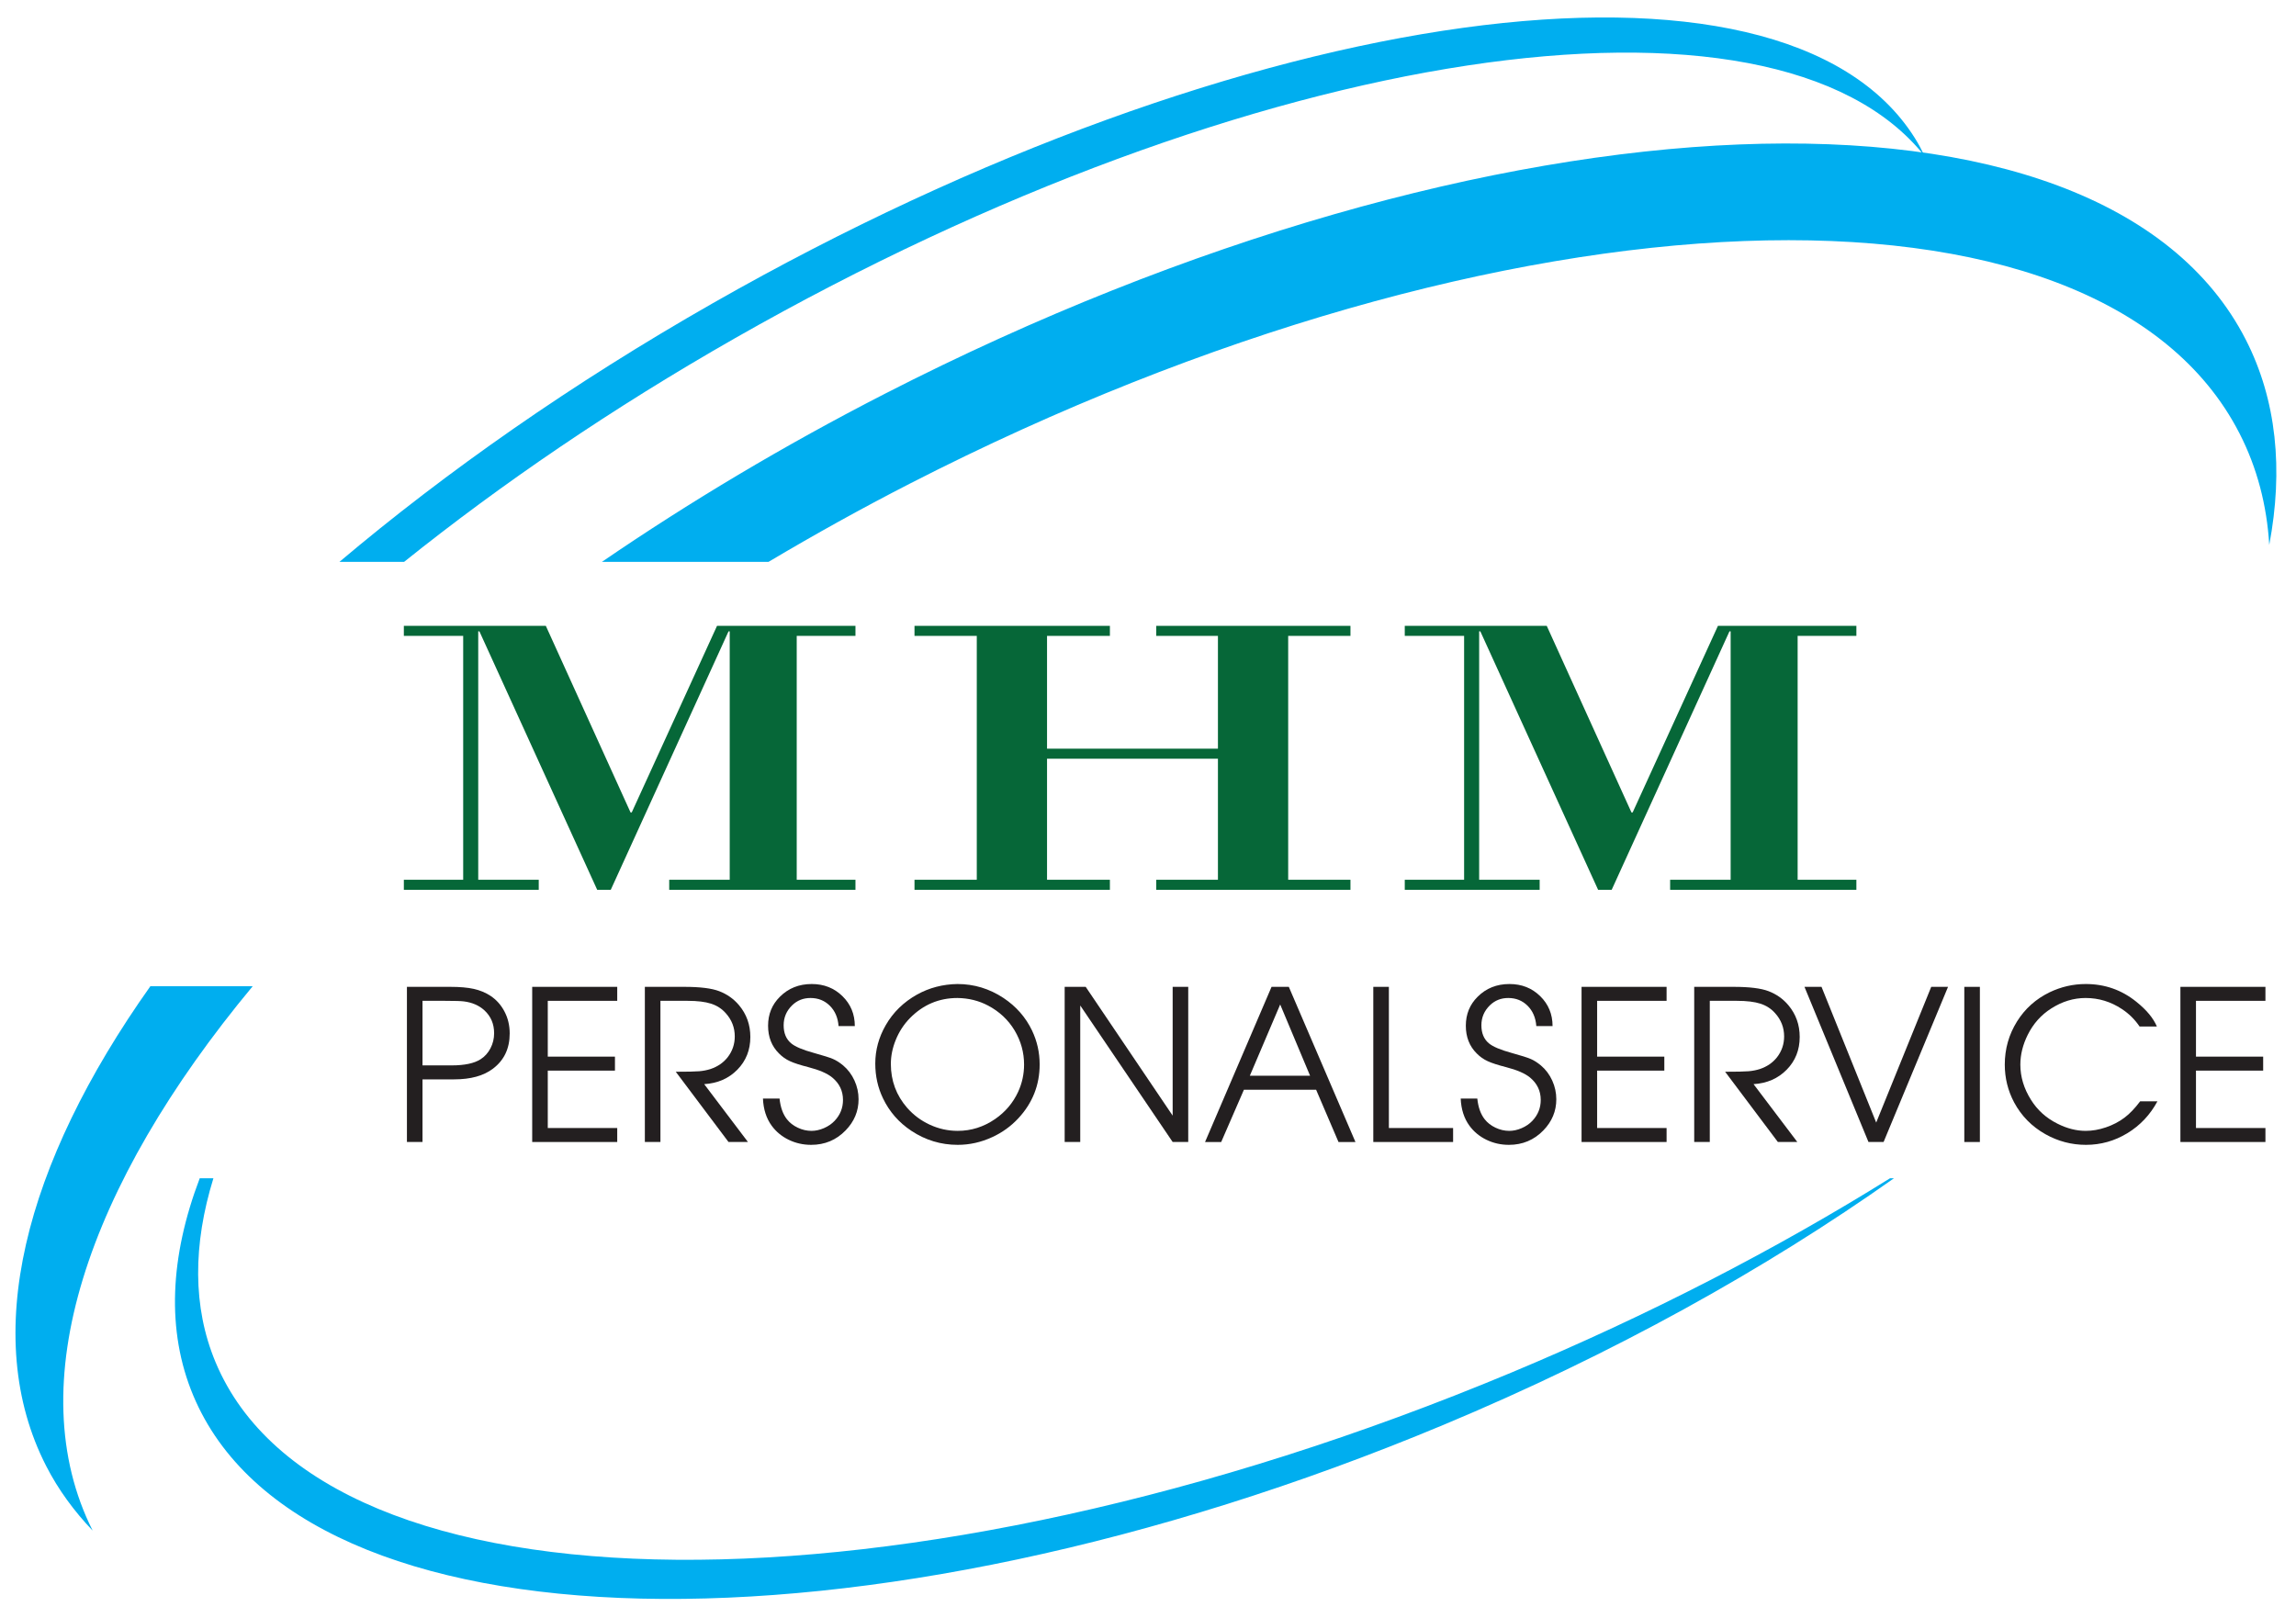
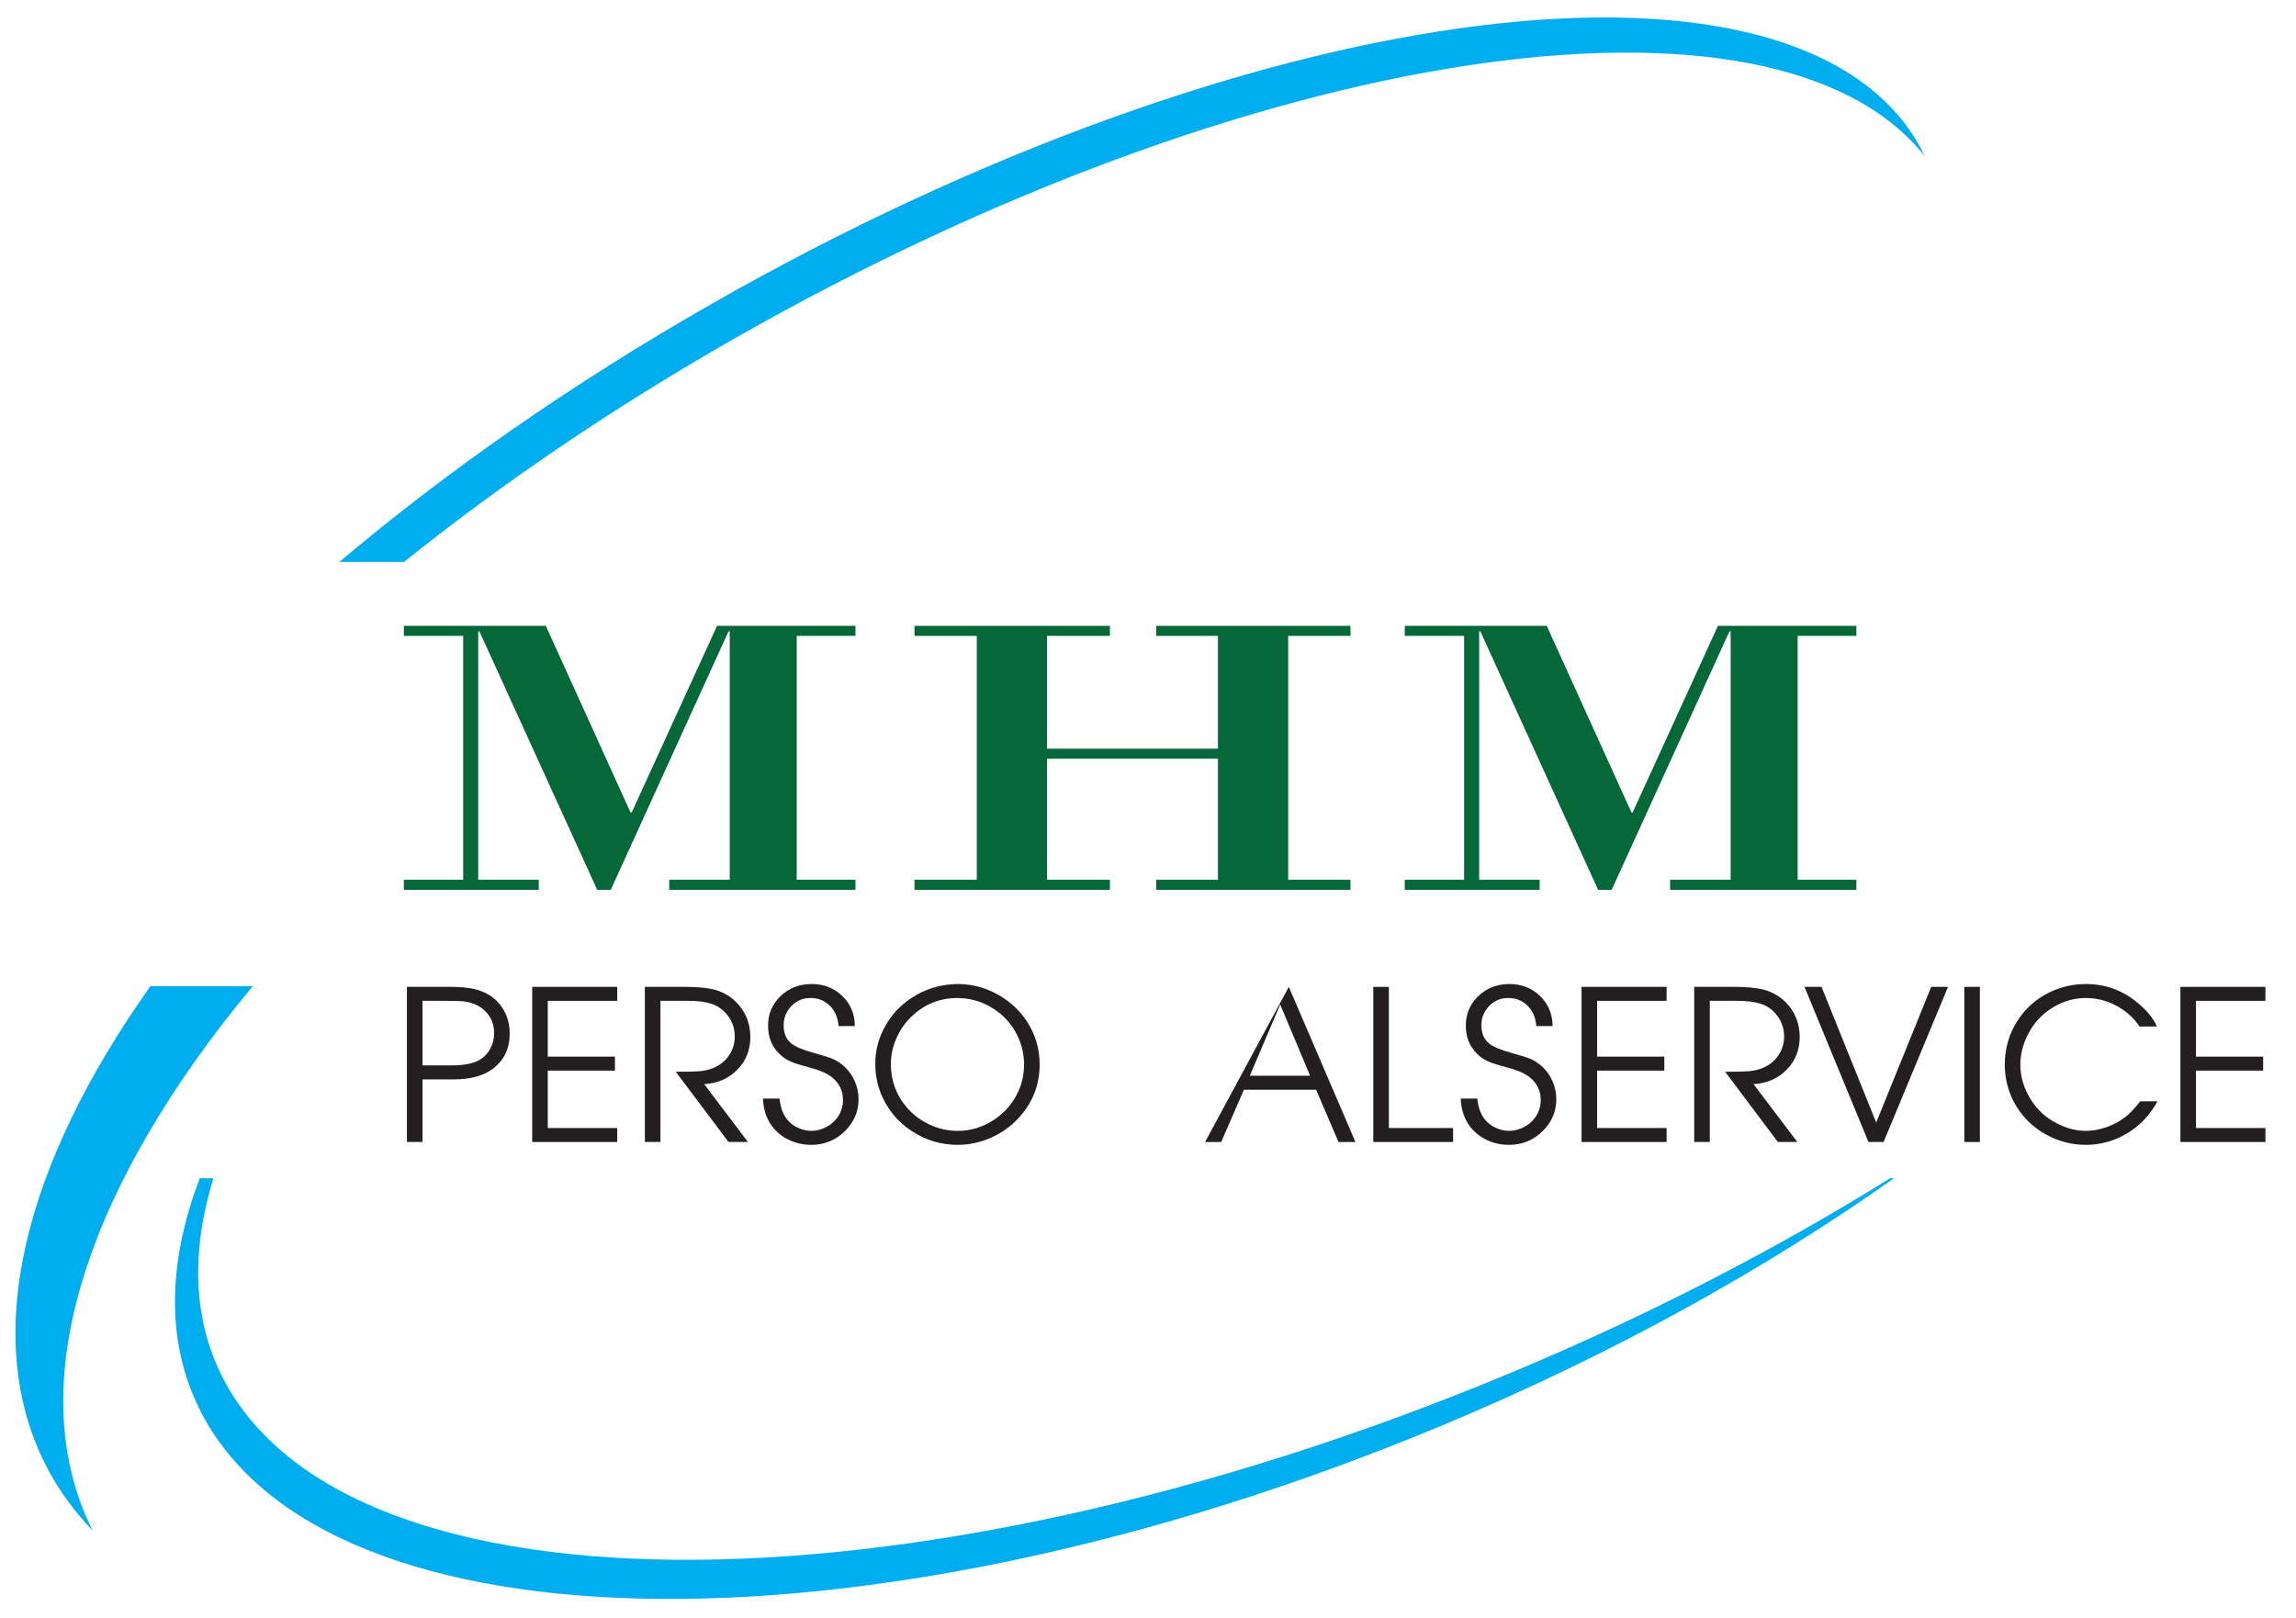
<svg xmlns="http://www.w3.org/2000/svg" xmlns:ns1="http://www.serif.com/" width="200" height="141" viewBox="0 0 1048 741" version="1.1" xml:space="preserve" style="fill-rule:evenodd;clip-rule:evenodd;stroke-linejoin:round;stroke-miterlimit:2;">
  <g id="Ebene-1" ns1:id="Ebene 1" transform="matrix(4.167,0,0,4.167,-25.01,-12.8)">
    <g transform="matrix(1,0,0,1,50.001,100.838)">
      <path d="M0,-29.002L15.597,-29.002L24.904,-8.499L25.034,-8.499L34.405,-29.002L49.613,-29.002L49.613,-27.899L43.16,-27.899L43.16,-1.103L49.613,-1.103L49.613,0L29.152,0L29.152,-1.103L35.799,-1.103L35.799,-28.397L35.669,-28.397L22.731,0L21.24,0L8.301,-28.397L8.171,-28.397L8.171,-1.103L14.819,-1.103L14.819,0L0,0L0,-1.103L6.518,-1.103L6.518,-27.899L0,-27.899L0,-29.002Z" style="fill:rgb(6,103,56);fill-rule:nonzero;" />
    </g>
    <g transform="matrix(1,0,0,1,112.942,72.939)">
      <path d="M0,26.796L0,0L-6.842,0L-6.842,-1.103L14.624,-1.103L14.624,0L7.718,0L7.718,12.392L26.493,12.392L26.493,0L19.715,0L19.715,-1.103L41.052,-1.103L41.052,0L34.21,0L34.21,26.796L41.052,26.796L41.052,27.899L19.715,27.899L19.715,26.796L26.493,26.796L26.493,13.495L7.718,13.495L7.718,26.796L14.624,26.796L14.624,27.899L-6.842,27.899L-6.842,26.796L0,26.796Z" style="fill:rgb(6,103,56);fill-rule:nonzero;" />
    </g>
    <g transform="matrix(1,0,0,1,159.96,100.838)">
      <path d="M0,-29.002L15.598,-29.002L24.904,-8.499L25.034,-8.499L34.405,-29.002L49.613,-29.002L49.613,-27.899L43.16,-27.899L43.16,-1.103L49.613,-1.103L49.613,0L29.152,0L29.152,-1.103L35.8,-1.103L35.8,-28.397L35.67,-28.397L22.731,0L21.24,0L8.302,-28.397L8.172,-28.397L8.172,-1.103L14.819,-1.103L14.819,0L0,0L0,-1.103L6.519,-1.103L6.519,-27.899L0,-27.899L0,-29.002Z" style="fill:rgb(6,103,56);fill-rule:nonzero;" />
    </g>
    <g transform="matrix(1,0,0,1,52.05,119.917)">
      <path d="M0,0.213L3.197,0.213C4.621,0.213 5.682,-0.012 6.381,-0.461C6.839,-0.753 7.201,-1.155 7.468,-1.667C7.734,-2.179 7.868,-2.73 7.868,-3.321C7.868,-4.337 7.514,-5.174 6.806,-5.831C6.215,-6.372 5.461,-6.702 4.545,-6.818C4.229,-6.86 3.538,-6.881 2.473,-6.881L0,-6.881L0,0.213ZM-1.711,8.63L-1.711,-8.417L3.047,-8.417C4.096,-8.417 4.958,-8.342 5.632,-8.192C6.307,-8.042 6.918,-7.788 7.468,-7.43C8.109,-7.005 8.617,-6.439 8.992,-5.732C9.383,-4.999 9.579,-4.187 9.579,-3.296C9.579,-1.648 8.971,-0.362 7.755,0.563C6.723,1.354 5.295,1.749 3.472,1.749L0,1.749L0,8.63L-1.711,8.63Z" style="fill:rgb(35,31,32);fill-rule:nonzero;" />
    </g>
    <g transform="matrix(1,0,0,1,64.101,111.5)">
      <path d="M0,17.047L0,0L9.341,0L9.341,1.536L1.711,1.536L1.711,7.668L9.091,7.668L9.091,9.204L1.711,9.204L1.711,15.511L9.341,15.511L9.341,17.047L0,17.047Z" style="fill:rgb(35,31,32);fill-rule:nonzero;" />
    </g>
    <g transform="matrix(1,0,0,1,76.477,111.5)">
      <path d="M0,17.047L0,0L4.333,0C6.065,0 7.343,0.159 8.167,0.475C9.033,0.808 9.757,1.32 10.34,2.011C11.173,3.002 11.589,4.168 11.589,5.508C11.589,6.931 11.115,8.129 10.166,9.098C9.216,10.068 8,10.599 6.519,10.691L11.327,17.047L9.191,17.047L3.396,9.329C4.67,9.329 5.528,9.311 5.969,9.273C6.411,9.235 6.827,9.154 7.218,9.029C8,8.763 8.625,8.335 9.091,7.743C9.616,7.069 9.878,6.303 9.878,5.445C9.878,4.48 9.549,3.63 8.892,2.898C8.458,2.406 7.919,2.057 7.274,1.849C6.629,1.641 5.77,1.536 4.695,1.536L1.711,1.536L1.711,17.047L0,17.047Z" style="fill:rgb(35,31,32);fill-rule:nonzero;" />
    </g>
    <g transform="matrix(1,0,0,1,89.452,116.272)">
      <path d="M0,7.505L1.823,7.505C1.923,8.463 2.194,9.22 2.635,9.778C2.935,10.161 3.33,10.469 3.822,10.702C4.312,10.935 4.816,11.052 5.333,11.052C5.782,11.052 6.238,10.952 6.7,10.752C7.162,10.552 7.551,10.286 7.868,9.953C8.484,9.303 8.792,8.537 8.792,7.655C8.792,6.664 8.4,5.844 7.618,5.194C7.077,4.745 6.194,4.362 4.971,4.046C4.088,3.821 3.42,3.605 2.966,3.396C2.512,3.188 2.111,2.905 1.761,2.547C0.962,1.756 0.562,0.74 0.562,-0.5C0.562,-1.766 0.995,-2.827 1.861,-3.684C2.793,-4.617 3.959,-5.083 5.357,-5.083C6.698,-5.083 7.822,-4.64 8.729,-3.753C9.637,-2.867 10.091,-1.769 10.091,-0.463L8.305,-0.463C8.238,-1.378 7.92,-2.121 7.35,-2.692C6.779,-3.262 6.069,-3.547 5.22,-3.547C4.429,-3.547 3.759,-3.281 3.209,-2.748C2.585,-2.14 2.273,-1.408 2.273,-0.55C2.273,0.308 2.543,0.965 3.085,1.423C3.526,1.798 4.371,2.156 5.62,2.497C6.644,2.78 7.335,2.999 7.693,3.153C8.051,3.307 8.421,3.542 8.805,3.859C9.337,4.308 9.753,4.862 10.053,5.519C10.353,6.177 10.503,6.864 10.503,7.58C10.503,8.887 10.028,10.027 9.079,11.002C8.055,12.059 6.794,12.588 5.295,12.588C4.413,12.588 3.59,12.402 2.829,12.032C2.067,11.662 1.444,11.148 0.962,10.49C0.371,9.682 0.05,8.687 0,7.505" style="fill:rgb(35,31,32);fill-rule:nonzero;" />
    </g>
    <g transform="matrix(1,0,0,1,110.82,127.324)">
      <path d="M0,-14.599C-2.031,-14.599 -3.771,-13.862 -5.22,-12.389C-5.895,-11.698 -6.415,-10.898 -6.781,-9.991C-7.139,-9.108 -7.318,-8.23 -7.318,-7.356C-7.318,-5.508 -6.719,-3.896 -5.52,-2.523C-4.829,-1.74 -4.009,-1.128 -3.06,-0.687C-2.077,-0.229 -1.049,0 0.025,0C1.507,0 2.876,-0.433 4.134,-1.299C5.258,-2.073 6.103,-3.072 6.669,-4.296C7.102,-5.245 7.318,-6.24 7.318,-7.281C7.318,-8.613 6.973,-9.862 6.282,-11.027C5.583,-12.193 4.612,-13.104 3.372,-13.762C2.348,-14.304 1.224,-14.582 0,-14.599M0,-16.135C1.823,-16.135 3.509,-15.623 5.058,-14.599C6.448,-13.675 7.493,-12.484 8.192,-11.027C8.75,-9.853 9.029,-8.613 9.029,-7.306C9.029,-5.033 8.247,-3.056 6.681,-1.374C5.865,-0.5 4.912,0.187 3.821,0.687C2.598,1.253 1.332,1.536 0.025,1.536C-1.815,1.536 -3.509,1.024 -5.058,0C-6.44,-0.916 -7.48,-2.106 -8.18,-3.572C-8.746,-4.745 -9.029,-6.019 -9.029,-7.393C-9.029,-8.875 -8.646,-10.282 -7.88,-11.614C-7.073,-13.021 -5.928,-14.141 -4.446,-14.974C-3.097,-15.723 -1.615,-16.11 0,-16.135" style="fill:rgb(35,31,32);fill-rule:nonzero;" />
    </g>
    <g transform="matrix(1,0,0,1,122.597,111.5)">
-       <path d="M0,17.047L0,0L2.311,0L11.864,14.15L11.864,0L13.575,0L13.575,17.047L11.864,17.047L1.711,2.048L1.711,17.047L0,17.047Z" style="fill:rgb(35,31,32);fill-rule:nonzero;" />
-     </g>
+       </g>
    <g transform="matrix(1,0,0,1,142.939,118.782)">
-       <path d="M0,2.485L6.619,2.485L3.335,-5.345L0,2.485ZM-4.92,9.766L2.386,-7.281L4.284,-7.281L11.603,9.766L9.741,9.766L7.281,4.021L-0.649,4.021L-3.146,9.766L-4.92,9.766Z" style="fill:rgb(35,31,32);fill-rule:nonzero;" />
+       <path d="M0,2.485L6.619,2.485L3.335,-5.345L0,2.485ZM-4.92,9.766L4.284,-7.281L11.603,9.766L9.741,9.766L7.281,4.021L-0.649,4.021L-3.146,9.766L-4.92,9.766Z" style="fill:rgb(35,31,32);fill-rule:nonzero;" />
    </g>
    <g transform="matrix(1,0,0,1,156.503,111.5)">
      <path d="M0,17.047L0,0L1.711,0L1.711,15.511L8.767,15.511L8.767,17.047L0,17.047Z" style="fill:rgb(35,31,32);fill-rule:nonzero;" />
    </g>
    <g transform="matrix(1,0,0,1,166.106,116.272)">
      <path d="M0,7.505L1.823,7.505C1.923,8.463 2.193,9.22 2.635,9.778C2.935,10.161 3.33,10.469 3.821,10.702C4.312,10.935 4.815,11.052 5.332,11.052C5.782,11.052 6.237,10.952 6.699,10.752C7.162,10.552 7.551,10.286 7.867,9.953C8.483,9.303 8.791,8.537 8.791,7.655C8.791,6.664 8.4,5.844 7.617,5.194C7.076,4.745 6.194,4.362 4.97,4.046C4.088,3.821 3.419,3.605 2.966,3.396C2.512,3.188 2.11,2.905 1.761,2.547C0.961,1.756 0.562,0.74 0.562,-0.5C0.562,-1.766 0.994,-2.827 1.86,-3.684C2.793,-4.617 3.958,-5.083 5.357,-5.083C6.697,-5.083 7.821,-4.64 8.729,-3.753C9.637,-2.867 10.09,-1.769 10.09,-0.463L8.305,-0.463C8.237,-1.378 7.919,-2.121 7.349,-2.692C6.778,-3.262 6.069,-3.547 5.22,-3.547C4.429,-3.547 3.759,-3.281 3.209,-2.748C2.585,-2.14 2.272,-1.408 2.272,-0.55C2.272,0.308 2.543,0.965 3.084,1.423C3.525,1.798 4.37,2.156 5.619,2.497C6.644,2.78 7.334,2.999 7.692,3.153C8.051,3.307 8.421,3.542 8.804,3.859C9.337,4.308 9.753,4.862 10.053,5.519C10.353,6.177 10.502,6.864 10.502,7.58C10.502,8.887 10.027,10.027 9.079,11.002C8.055,12.059 6.793,12.588 5.295,12.588C4.412,12.588 3.59,12.402 2.828,12.032C2.066,11.662 1.444,11.148 0.961,10.49C0.37,9.682 0.05,8.687 0,7.505" style="fill:rgb(35,31,32);fill-rule:nonzero;" />
    </g>
    <g transform="matrix(1,0,0,1,179.382,111.5)">
      <path d="M0,17.047L0,0L9.341,0L9.341,1.536L1.711,1.536L1.711,7.668L9.092,7.668L9.092,9.204L1.711,9.204L1.711,15.511L9.341,15.511L9.341,17.047L0,17.047Z" style="fill:rgb(35,31,32);fill-rule:nonzero;" />
    </g>
    <g transform="matrix(1,0,0,1,191.758,111.5)">
      <path d="M0,17.047L0,0L4.333,0C6.064,0 7.343,0.159 8.167,0.475C9.033,0.808 9.758,1.32 10.34,2.011C11.173,3.002 11.589,4.168 11.589,5.508C11.589,6.931 11.114,8.129 10.165,9.098C9.216,10.068 8.001,10.599 6.519,10.691L11.327,17.047L9.191,17.047L3.396,9.329C4.671,9.329 5.528,9.311 5.97,9.273C6.41,9.235 6.827,9.154 7.218,9.029C8.001,8.763 8.625,8.335 9.092,7.743C9.616,7.069 9.878,6.303 9.878,5.445C9.878,4.48 9.549,3.63 8.892,2.898C8.459,2.406 7.92,2.057 7.274,1.849C6.629,1.641 5.77,1.536 4.695,1.536L1.711,1.536L1.711,17.047L0,17.047Z" style="fill:rgb(35,31,32);fill-rule:nonzero;" />
    </g>
    <g transform="matrix(1,0,0,1,210.902,111.5)">
      <path d="M0,17.047L-7.031,0L-5.158,0L0.849,14.911L6.894,0L8.741,0L1.66,17.047L0,17.047Z" style="fill:rgb(35,31,32);fill-rule:nonzero;" />
    </g>
    <g transform="matrix(1,0,0,1,-5.669,46.554)">
      <rect x="227.099" y="64.947" width="1.711" height="17.047" style="fill:rgb(35,31,32);" />
    </g>
    <g transform="matrix(1,0,0,1,240.749,115.972)">
      <path d="M0,8.105L1.898,8.105C1.1,9.587 -0.002,10.754 -1.404,11.608C-2.808,12.461 -4.325,12.888 -5.957,12.888C-7.538,12.888 -9.024,12.497 -10.415,11.714C-11.905,10.873 -13.05,9.708 -13.85,8.217C-14.532,6.927 -14.873,5.545 -14.873,4.071C-14.873,2.348 -14.424,0.766 -13.524,-0.674C-12.65,-2.073 -11.46,-3.139 -9.953,-3.872C-8.688,-4.479 -7.363,-4.783 -5.981,-4.783C-3.884,-4.783 -2.031,-4.134 -0.424,-2.835C0.7,-1.936 1.453,-1.028 1.836,-0.112L-0.062,-0.112C-0.587,-0.887 -1.236,-1.528 -2.01,-2.036C-3.226,-2.843 -4.554,-3.247 -5.994,-3.247C-7.31,-3.247 -8.566,-2.864 -9.766,-2.098C-10.881,-1.391 -11.743,-0.425 -12.351,0.799C-12.892,1.89 -13.162,2.98 -13.162,4.071C-13.162,5.412 -12.775,6.698 -12.001,7.93C-11.293,9.071 -10.319,9.949 -9.079,10.565C-8.038,11.089 -7.006,11.352 -5.981,11.352C-5.257,11.352 -4.517,11.223 -3.759,10.965C-3.001,10.707 -2.322,10.353 -1.723,9.903C-1.157,9.479 -0.582,8.879 0,8.105" style="fill:rgb(35,31,32);fill-rule:nonzero;" />
    </g>
    <g transform="matrix(1,0,0,1,245.17,111.5)">
      <path d="M0,17.047L0,0L9.341,0L9.341,1.536L1.711,1.536L1.711,7.668L9.092,7.668L9.092,9.204L1.711,9.204L1.711,15.511L9.341,15.511L9.341,17.047L0,17.047Z" style="fill:rgb(35,31,32);fill-rule:nonzero;" />
    </g>
    <g transform="matrix(1,0,0,1,90.062,9.478)">
-       <path d="M0,55.328C5.024,52.344 10.218,49.452 15.6,46.695C80.702,13.346 146.068,10.89 161.6,41.21C163.536,44.989 164.604,49.099 164.869,53.464C166.432,45.199 165.684,37.539 162.281,30.894C146.455,0 79.534,2.664 12.808,36.845C1.673,42.549 -8.732,48.778 -18.302,55.328L0,55.328Z" style="fill:rgb(0,174,239);fill-rule:nonzero;" />
-     </g>
+       </g>
    <g transform="matrix(-1,0,0,1,3.411,171.245)">
      <path d="M-29.986,-59.815L-18.744,-59.815C-4.864,-40.236 0,-21.34 -7.298,-7.093C-8.635,-4.483 -10.366,-2.132 -12.402,0C-4.367,-15.993 -11.729,-37.848 -29.986,-59.815" style="fill:rgb(0,174,239);fill-rule:nonzero;" />
    </g>
    <g transform="matrix(1,0,0,1,50.029,-4.994)">
      <path d="M0,69.8C10.685,61.229 22.901,52.892 36.354,45.224C93.06,12.902 150.495,4.335 167.052,25.226C166.723,24.545 166.37,23.874 165.963,23.228C151.374,0 92.261,8.122 33.933,41.369C18.47,50.182 4.637,59.879 -7.104,69.8L0,69.8Z" style="fill:rgb(0,174,239);fill-rule:nonzero;" />
    </g>
    <g transform="matrix(1,0,0,1,213.272,186.344)">
      <path d="M0,-53.813C-12.455,-46.052 -26.441,-38.796 -41.596,-32.465C-108.313,-4.592 -172.052,-5.104 -183.96,-33.609C-186.495,-39.675 -186.441,-46.526 -184.193,-53.813L-185.695,-53.813C-188.968,-45.204 -189.385,-37.072 -186.412,-29.955C-174.503,-1.451 -113.011,0 -49.063,-26.715C-30.439,-34.496 -13.701,-43.818 0.432,-53.813L0,-53.813Z" style="fill:rgb(0,174,239);fill-rule:nonzero;" />
    </g>
  </g>
</svg>